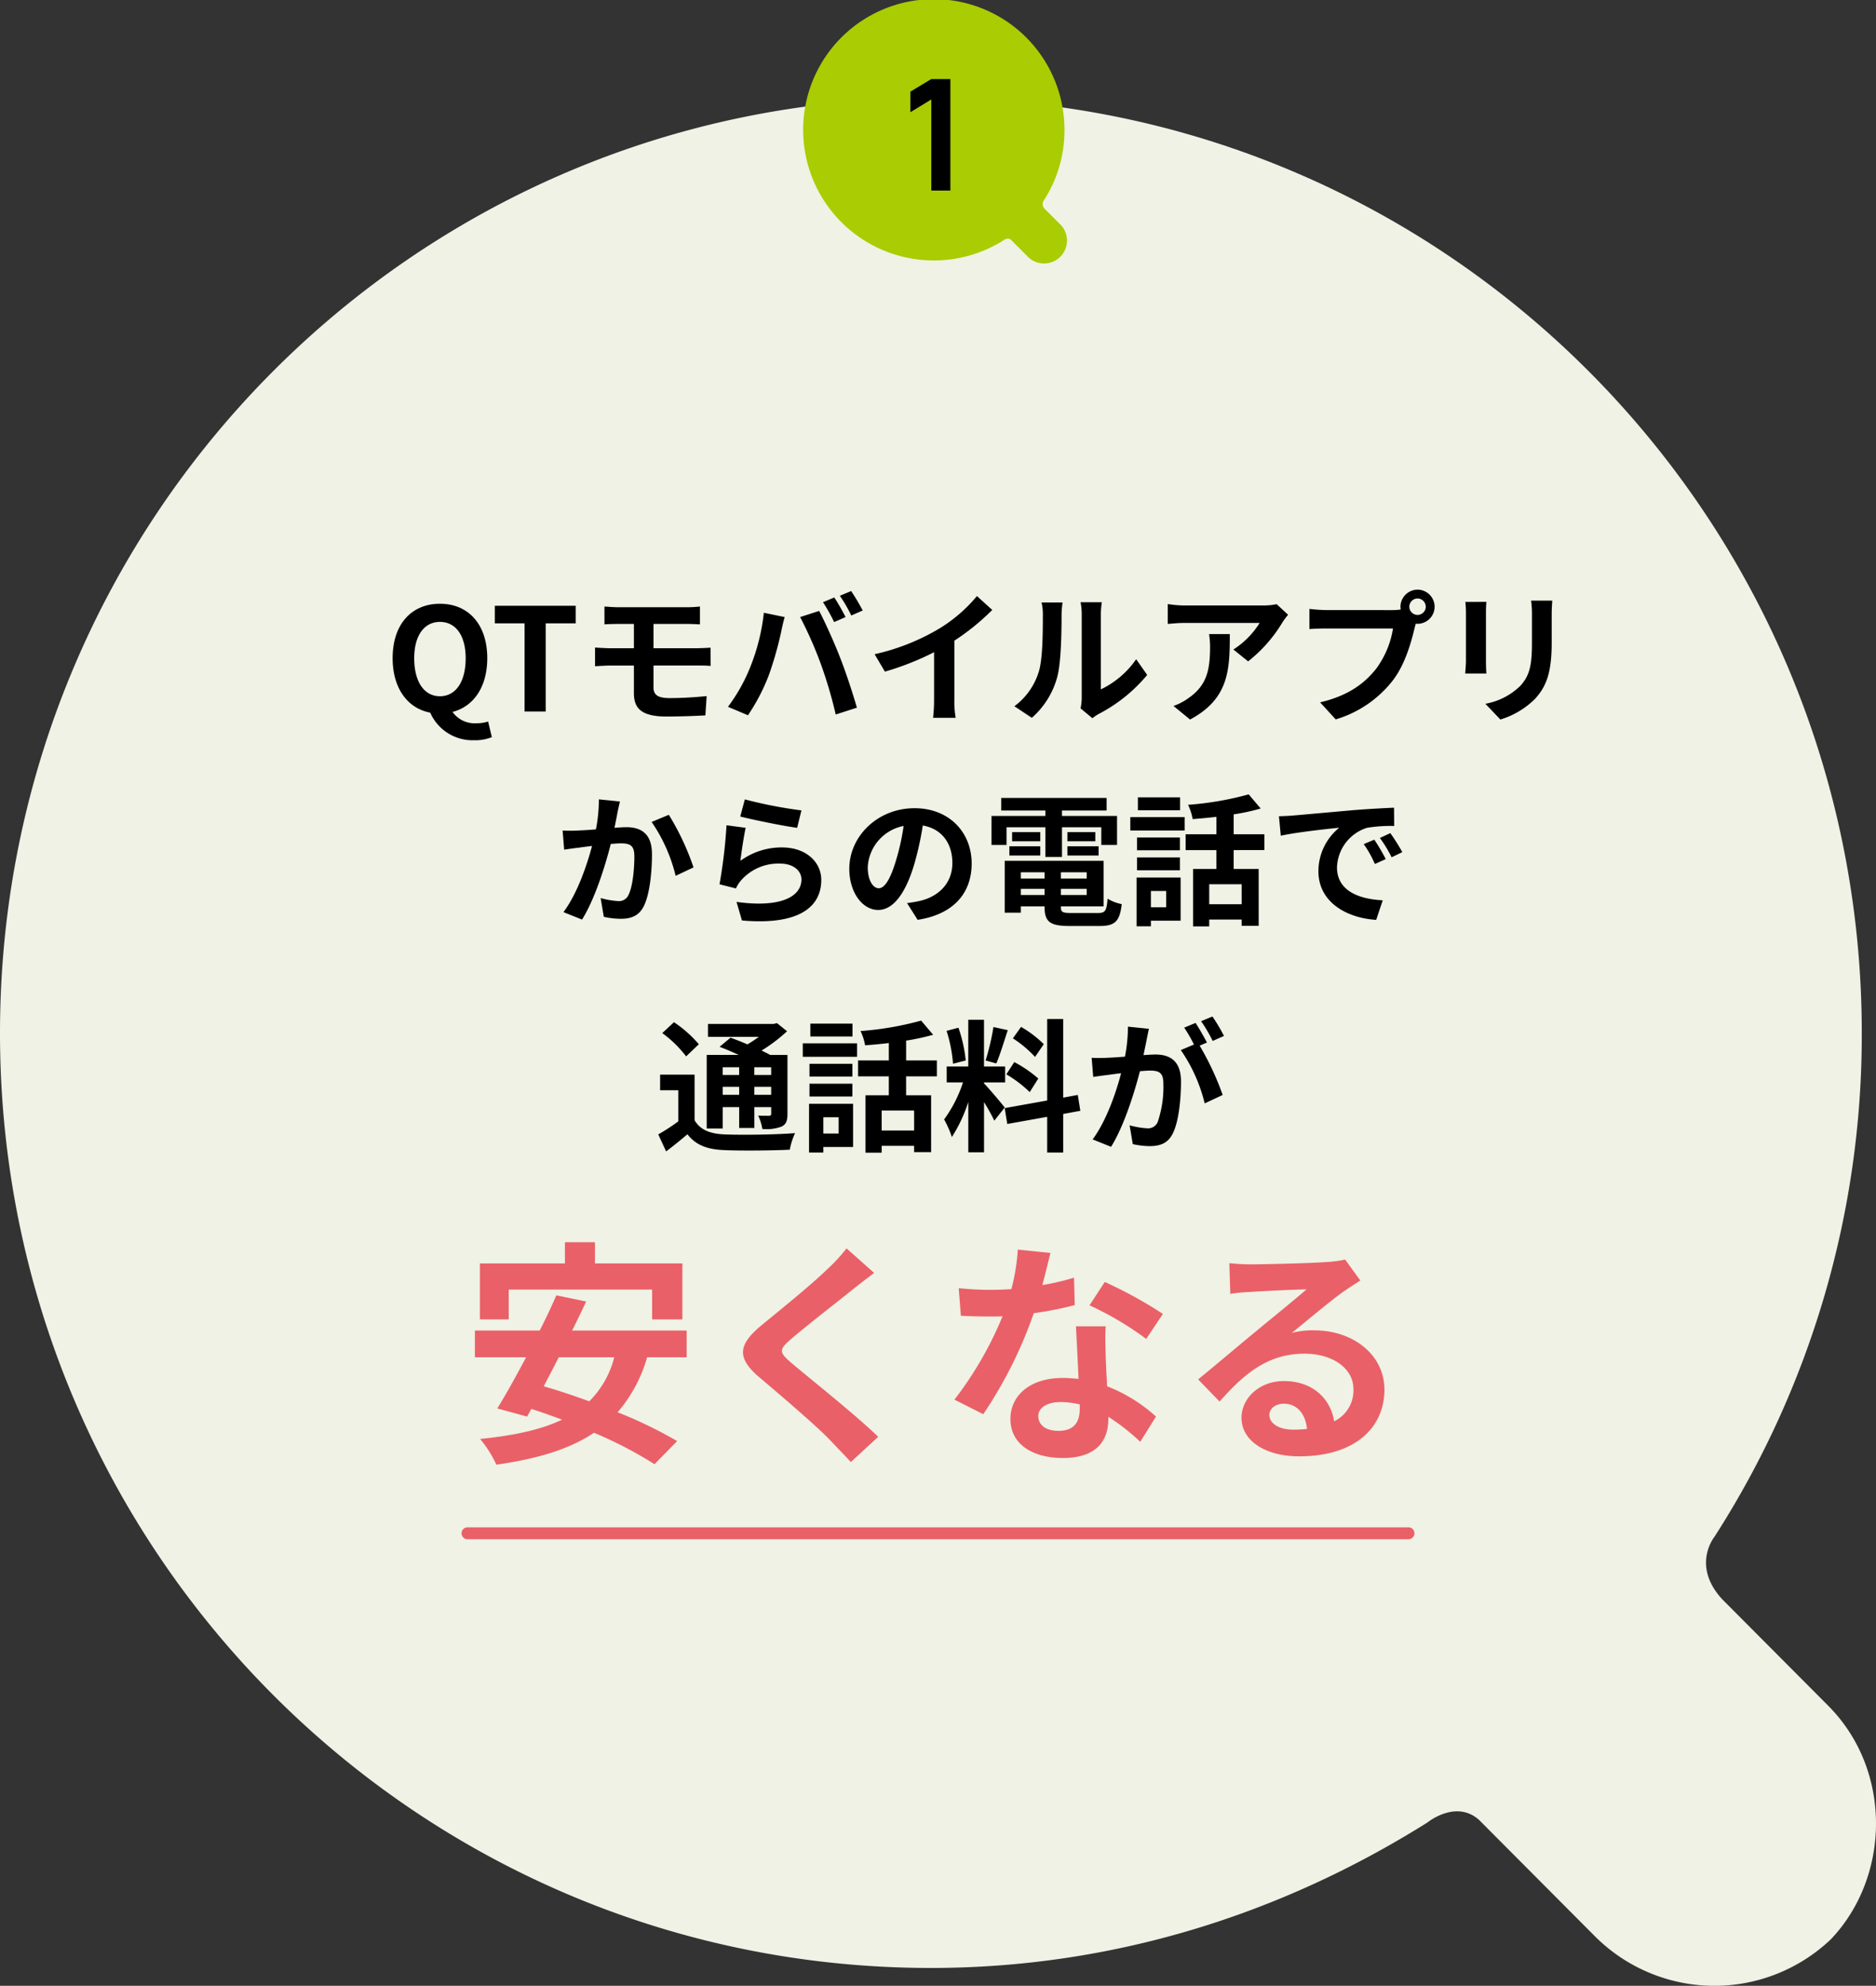
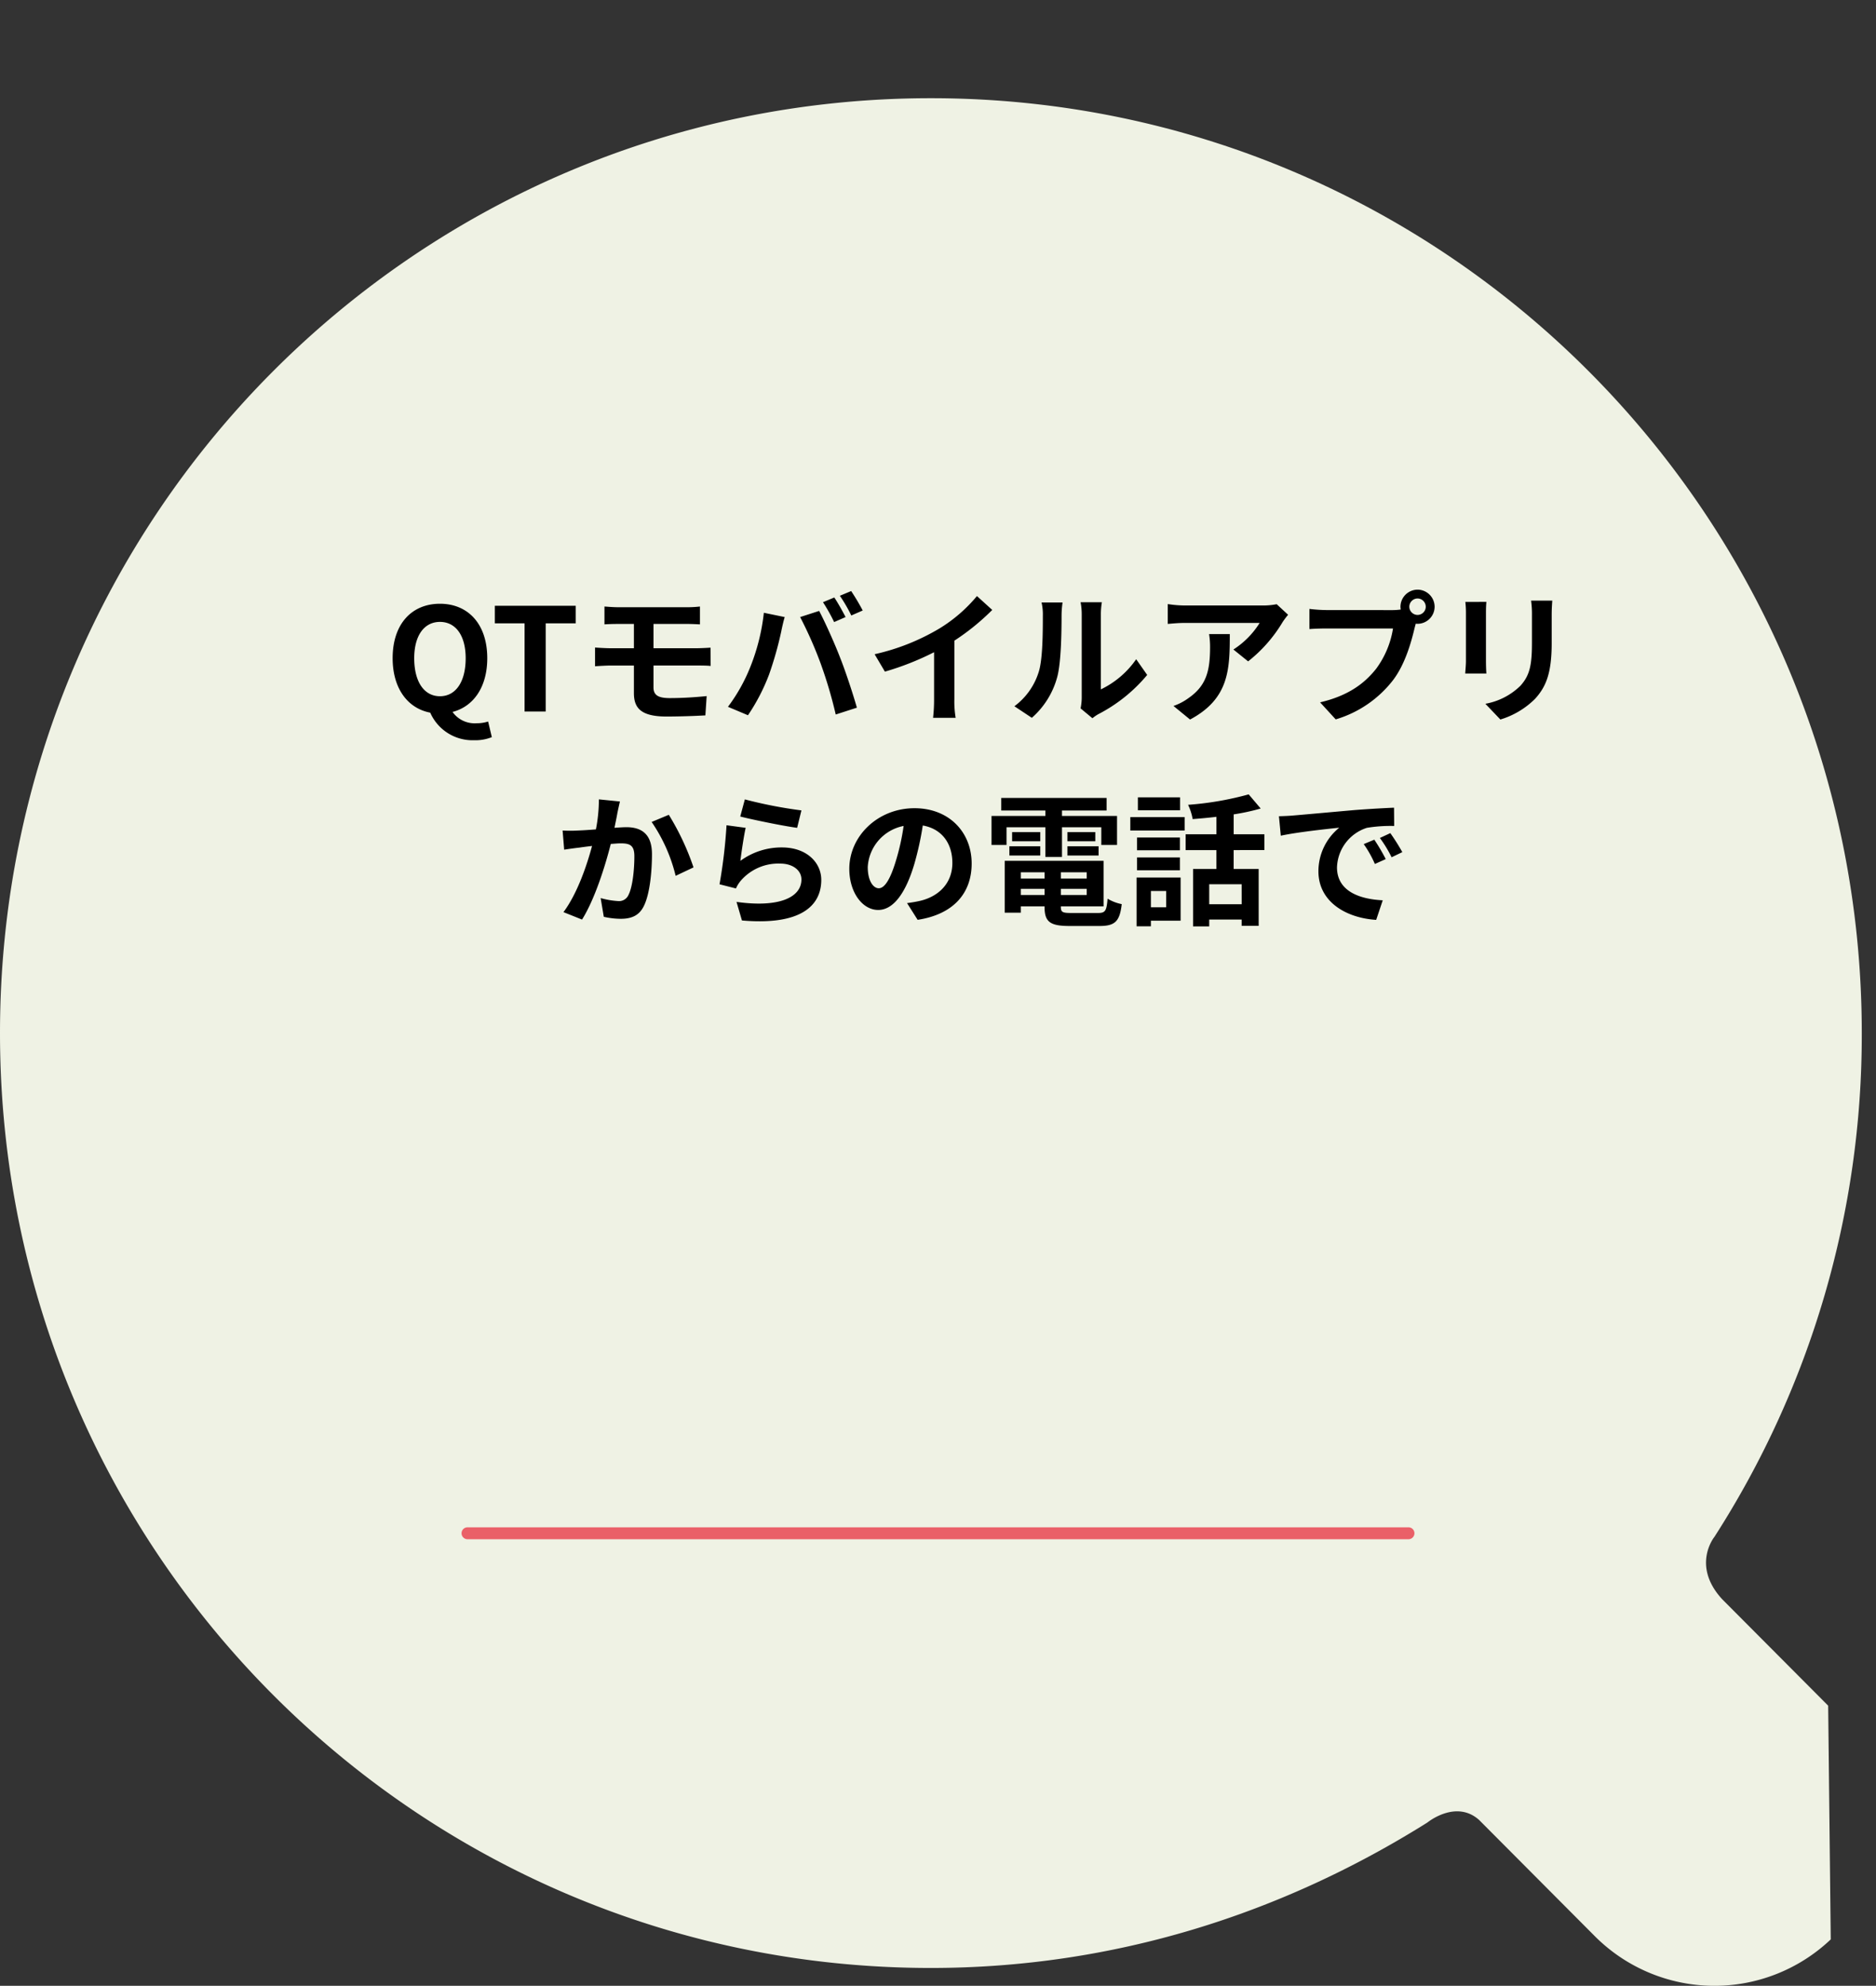
<svg xmlns="http://www.w3.org/2000/svg" width="315" height="333.492" viewBox="0 0 315 333.492">
  <rect x="0" y="0" width="315" height="333.492" fill="#333333" stroke="none" />
  <g id="img_feature01" transform="translate(-14571 -6508)">
-     <path id="パス_90971" data-name="パス 90971" d="M306.968,269.953l-17.8-17.881c-5.21-5.669-1.3-10.467-1.3-10.467A155.839,155.839,0,0,0,312.612,157c0-86.786-69.9-157-156.306-157S0,70.214,0,157,69.9,314,156.306,314c30.827,0,59.049-9.158,83.363-24.422,0,0,4.776-3.925,8.684-.436l19.538,19.625a28.357,28.357,0,0,0,39.511.436c9.986-10.467,10.42-28.347-.434-39.25" transform="translate(14571 6524.492)" fill="#eff2e4" />
-     <path id="パス_73055" data-name="パス 73055" d="M42.945,37.6l-2.49-2.49a1.089,1.089,0,0,1-.182-1.458,21.636,21.636,0,0,0,3.462-11.784,21.939,21.939,0,1,0-10.2,18.466s.668-.547,1.215-.061l2.733,2.733A3.845,3.845,0,1,0,42.945,37.6" transform="translate(14706 6508)" fill="#aacc03" />
-     <path id="パス_95448" data-name="パス 95448" d="M-.624,0V-15.3l-3.51,2.145v-3.458l3.51-2.106h3.2V0Z" transform="translate(14728 6540)" />
-     <path id="パス_95449" data-name="パス 95449" d="M14.112-12.264v1.3h-2.76v-1.3Zm5.376,1.3H16.656v-1.3h2.832ZM16.656-7.632V-8.976h2.832v1.344Zm-5.3,0V-8.976h2.76v1.344Zm0,2.064h2.76v3.5h2.544v-3.5h2.832v1.1c0,.24-.072.336-.36.36-.24,0-1.08,0-1.824-.024A7.8,7.8,0,0,1,18-1.9,7.223,7.223,0,0,0,21.24-2.3c.768-.384.984-.984.984-2.136v-9.888h-2.9c-.408-.24-.912-.48-1.44-.744a27.317,27.317,0,0,0,4.272-3.24l-1.7-1.368-.552.144H8.88v2.16h8.544A22.174,22.174,0,0,1,15.5-16.1c-.984-.432-1.992-.816-2.832-1.128L10.824-15.7c.984.384,2.136.864,3.216,1.368H8.664v12.36h2.688ZM7.344-16.128a20.557,20.557,0,0,0-4.176-3.7L1.2-18a19.482,19.482,0,0,1,4.008,3.912Zm-.72,5.112H.84V-8.4H3.888v5.232A33.035,33.035,0,0,1,.528-.984l1.32,2.856C3.192.864,4.32-.072,5.424-1.008,6.864.84,8.76,1.536,11.64,1.656c2.928.12,8.016.072,10.968-.072A11.793,11.793,0,0,1,23.5-1.2c-3.288.264-8.976.336-11.832.216-2.448-.1-4.1-.768-5.04-2.376Zm26.52-8.568h-7.08v2.16h7.08ZM30.816-3.864v2.736H28.248V-3.864ZM33.24-6.12H25.848V2.064h2.4V1.128H33.24ZM25.92-7.344h7.2V-9.5h-7.2Zm7.2-5.5h-7.2V-10.7h7.2Zm-8.328-1.176h9.12v-2.256h-9.12Zm18.7,12.384H38.04v-3.36h5.448Zm3.816-9.1v-2.664h-5.16v-3.336a36.5,36.5,0,0,0,4.536-.984l-2.016-2.376a52.459,52.459,0,0,1-10.176,1.752,9.34,9.34,0,0,1,.768,2.4c1.272-.1,2.64-.216,3.984-.384v2.928H34.08v2.664h5.16V-7.56H35.328V2.088H38.04V.936h5.448V1.992h2.856V-7.56h-4.2v-3.168Zm17.952-5.4a18.036,18.036,0,0,0-3.816-2.9l-1.368,1.92a19.309,19.309,0,0,1,3.72,3.12Zm-6.288,5.064A20.264,20.264,0,0,1,62.9-8.088l1.44-2.28a21.082,21.082,0,0,0-4.032-2.76Zm-2.16-7.944a40.818,40.818,0,0,1-1.32,5.616l1.8.5c.6-1.392,1.3-3.672,1.92-5.592Zm-4.656,5.616a24.063,24.063,0,0,0-1.224-5.5l-1.992.528a23.785,23.785,0,0,1,1.08,5.52ZM58.7-5.5c-.5-.672-2.784-3.36-3.48-4.056V-9.72h3.552v-2.664H55.224v-7.848h-2.64v7.848H48.96V-9.72H51.7A22.218,22.218,0,0,1,48.528-3.5a16.96,16.96,0,0,1,1.3,2.952,24.631,24.631,0,0,0,2.76-5.9V2.016h2.64V-6.408a32.06,32.06,0,0,1,1.728,3.12Zm12.7.552-.432-2.664-2.448.456v-13.2H65.832v13.68L58.7-5.4l.432,2.664,6.7-1.2v6H68.52v-6.48ZM95.52-17.52a28.4,28.4,0,0,0-1.944-3.264l-1.9.792a23.945,23.945,0,0,1,1.944,3.312ZM79.392-19.08a26.313,26.313,0,0,1-.5,5.04c-1.2.1-2.328.168-3.072.192a22.068,22.068,0,0,1-2.52,0l.264,3.216c.744-.12,1.968-.288,2.64-.36.456-.072,1.2-.168,2.04-.264-.84,3.24-2.472,7.992-4.776,11.112L76.56,1.1c2.184-3.5,3.912-9.1,4.848-12.7.672-.048,1.248-.1,1.632-.1,1.488,0,2.3.264,2.3,2.16a18.146,18.146,0,0,1-.96,6.5,1.747,1.747,0,0,1-1.776,1.032,13.868,13.868,0,0,1-2.928-.5L80.208.648A13.456,13.456,0,0,0,83.04.984c1.824,0,3.12-.528,3.912-2.184C87.96-3.264,88.3-7.056,88.3-9.864c0-3.408-1.776-4.536-4.3-4.536-.48,0-1.2.048-1.992.1.168-.864.36-1.728.5-2.448.12-.6.264-1.344.408-1.968Zm13.272,2.664c-.48-.888-1.32-2.4-1.92-3.288l-1.9.792A26.535,26.535,0,0,1,90.48-16.08l-2.208.936A26.915,26.915,0,0,1,92.28-6.192L95.3-7.608a47.225,47.225,0,0,0-3.864-8.28Z" transform="translate(14681 6699.492)" />
+     <path id="パス_90971" data-name="パス 90971" d="M306.968,269.953l-17.8-17.881c-5.21-5.669-1.3-10.467-1.3-10.467A155.839,155.839,0,0,0,312.612,157c0-86.786-69.9-157-156.306-157S0,70.214,0,157,69.9,314,156.306,314c30.827,0,59.049-9.158,83.363-24.422,0,0,4.776-3.925,8.684-.436l19.538,19.625a28.357,28.357,0,0,0,39.511.436" transform="translate(14571 6524.492)" fill="#eff2e4" />
    <path id="パス_95450" data-name="パス 95450" d="M-95.448-8.952c0-3.816,1.68-6.1,4.32-6.1s4.32,2.28,4.32,6.1c0,3.984-1.68,6.384-4.32,6.384S-95.448-4.968-95.448-8.952ZM-83.04,1.68a6.271,6.271,0,0,1-1.944.288,4.549,4.549,0,0,1-4.032-1.9c3.528-.912,5.832-4.176,5.832-9.024,0-5.76-3.24-9.144-7.944-9.144s-7.944,3.36-7.944,9.144c0,5.064,2.52,8.424,6.312,9.144a7.756,7.756,0,0,0,7.368,4.632A7.409,7.409,0,0,0-82.416,4.3ZM-76.92,0h3.552V-14.808h5.04V-17.76H-81.912v2.952h4.992Zm21.648-7.728h7.32c.528,0,1.608,0,2.28.072l-.024-3.072c-.624.048-1.824.1-2.328.1h-7.248v-4.08h5.64c.864,0,1.536.048,2.16.072v-3a17.9,17.9,0,0,1-2.16.12H-61.176c-.864,0-1.632-.072-2.328-.12v3c.7-.048,1.464-.072,2.328-.072h2.616v4.08h-3.912c-.744,0-1.944-.072-2.616-.12v3.144c.72-.048,1.944-.12,2.616-.12h3.912V-3.1C-58.56-.672-57.48.84-53.088.84c2.256,0,4.968-.1,6.528-.192l.216-3.24c-1.92.192-4.032.336-6.192.336-1.92,0-2.736-.48-2.736-1.8Zm30.36-11.424-1.9.792a30.362,30.362,0,0,1,1.872,3.336l1.92-.84C-23.472-16.752-24.312-18.264-24.912-19.152Zm2.832-1.08-1.9.792a25.285,25.285,0,0,1,1.92,3.312l1.92-.84A37.538,37.538,0,0,0-22.08-20.232ZM-39.024-7.464A28.916,28.916,0,0,1-42.768-.792l3.36,1.416A33,33,0,0,0-35.856-6.24a60.012,60.012,0,0,0,2.04-7.224c.1-.528.36-1.7.576-2.4l-3.5-.72A34.582,34.582,0,0,1-39.024-7.464Zm11.856-.5A74.157,74.157,0,0,1-24.672.5L-21.12-.648c-.672-2.376-1.944-6.216-2.808-8.376-.888-2.328-2.544-6.024-3.528-7.872l-3.192,1.032A67.232,67.232,0,0,1-27.168-7.968ZM-4.752-11.9a39.214,39.214,0,0,0,6.36-5.16L-.96-19.392a25.331,25.331,0,0,1-6.264,5.424,36.871,36.871,0,0,1-10.92,4.344L-16.416-6.7A46.923,46.923,0,0,0-8.16-9.96v7.872a26.878,26.878,0,0,1-.168,3.144h3.792a16.5,16.5,0,0,1-.216-3.144ZM8.256,1.056a13.9,13.9,0,0,0,4.272-6.888c.648-2.424.72-7.488.72-10.32a15.306,15.306,0,0,1,.168-2.16H9.888a8.76,8.76,0,0,1,.216,2.184c0,2.9-.024,7.44-.7,9.5A11.322,11.322,0,0,1,5.328-.888Zm10.176.072a6.118,6.118,0,0,1,1.056-.72,26.425,26.425,0,0,0,8.136-6.552l-1.848-2.64A15.2,15.2,0,0,1,19.848-3.72V-16.272a12.187,12.187,0,0,1,.168-2.088H16.44a10.64,10.64,0,0,1,.192,2.064V-2.3A9.133,9.133,0,0,1,16.44-.528ZM38.016-13.008a13.305,13.305,0,0,1,.168,2.16c0,3.936-.576,6.48-3.624,8.592a9.483,9.483,0,0,1-2.52,1.32l2.784,2.28c6.552-3.5,6.672-8.4,6.672-14.352Zm11.352-5.016a11.957,11.957,0,0,1-2.424.216H34.008a19.027,19.027,0,0,1-2.928-.24v3.336c1.128-.1,1.92-.168,2.928-.168h12.5A14.272,14.272,0,0,1,42.1-10.416l2.472,1.992A24.15,24.15,0,0,0,50.352-15a12.084,12.084,0,0,1,.936-1.248Zm23.664,1.8a1.388,1.388,0,0,1-1.392-1.368,1.393,1.393,0,0,1,1.392-1.392A1.388,1.388,0,0,1,74.4-17.592,1.383,1.383,0,0,1,73.032-16.224ZM57.72-17.04a26.723,26.723,0,0,1-2.856-.192v3.384c.624-.048,1.752-.1,2.856-.1H68.9a15.412,15.412,0,0,1-2.832,6.768c-1.944,2.448-4.632,4.512-9.408,5.64L59.28,1.32A18.993,18.993,0,0,0,68.928-5.3c2.016-2.664,3.048-6.384,3.6-8.736l.192-.72a1.368,1.368,0,0,0,.312.024,2.878,2.878,0,0,0,2.856-2.856,2.884,2.884,0,0,0-2.856-2.88,2.888,2.888,0,0,0-2.88,2.88,2.658,2.658,0,0,0,.048.456,10.624,10.624,0,0,1-1.368.1Zm23.328-1.368a16.323,16.323,0,0,1,.1,1.824V-8.5c0,.72-.1,1.656-.12,2.112h3.552c-.048-.552-.072-1.488-.072-2.088v-8.112c0-.768.024-1.3.072-1.824Zm11.04-.216a16.931,16.931,0,0,1,.144,2.4v4.56c0,3.744-.312,5.544-1.944,7.344A11.232,11.232,0,0,1,84.408-1.3l2.52,2.64a13.942,13.942,0,0,0,5.832-3.48c1.776-1.968,2.784-4.176,2.784-9.336v-4.752c0-.96.048-1.728.1-2.4ZM-64.44,14.752a26.313,26.313,0,0,1-.5,5.04c-1.2.1-2.328.168-3.072.192a22.068,22.068,0,0,1-2.52,0l.264,3.216c.744-.12,1.968-.288,2.64-.36.456-.072,1.2-.168,2.04-.264-.864,3.24-2.472,7.992-4.8,11.112l3.12,1.248c2.184-3.5,3.912-9.1,4.824-12.7.672-.048,1.248-.1,1.632-.1,1.512,0,2.328.264,2.328,2.16,0,2.352-.312,5.184-.984,6.5a1.728,1.728,0,0,1-1.776,1.032,13.677,13.677,0,0,1-2.9-.5l.528,3.144a13.267,13.267,0,0,0,2.832.336c1.8,0,3.12-.528,3.912-2.184,1.008-2.064,1.344-5.856,1.344-8.664,0-3.408-1.776-4.536-4.3-4.536-.48,0-1.2.048-1.992.1.168-.864.36-1.728.48-2.448.12-.6.288-1.344.432-1.968Zm8.856,3.792a27.45,27.45,0,0,1,4.032,9.048l3-1.416A42.838,42.838,0,0,0-52.7,17.344Zm14.88-.912c1.848.48,7.152,1.584,9.552,1.9l.72-2.928a75.243,75.243,0,0,1-9.5-1.848Zm.912,1.9-3.216-.432a86.539,86.539,0,0,1-1.176,9.912l2.76.7a5.151,5.151,0,0,1,.888-1.392,8.332,8.332,0,0,1,6.552-2.784c2.088,0,3.552,1.128,3.552,2.664,0,3.024-3.768,4.776-10.9,3.768l.912,3.12c9.888.864,13.32-2.472,13.32-6.816,0-2.88-2.424-5.448-6.6-5.448a11.654,11.654,0,0,0-6.984,2.256C-40.512,23.7-40.1,20.848-39.792,19.528ZM-17.448,29.68c-.888,0-1.848-1.176-1.848-3.576a7.452,7.452,0,0,1,6.024-6.888,38.15,38.15,0,0,1-1.272,5.76C-15.5,28.192-16.464,29.68-17.448,29.68Zm6.528,5.3c6-.912,9.072-4.464,9.072-9.456,0-5.184-3.72-9.288-9.6-9.288-6.168,0-10.944,4.7-10.944,10.176,0,4.008,2.232,6.912,4.848,6.912,2.592,0,4.656-2.928,6.072-7.728a51.651,51.651,0,0,0,1.416-6.456c3.192.552,4.968,3,4.968,6.288,0,3.456-2.352,5.64-5.4,6.36-.624.144-1.3.264-2.208.384ZM4.008,19.432h6.528v4.992H13.32V19.432h6.6v2.976h2.64V17.536H13.32v-.912h7.488V14.512H3.12v2.112h7.416v.912H1.488v4.872h2.52Zm10.224,4.752h5.232v-1.56H14.232Zm0-3.936v1.536h4.68V20.248Zm-4.56,0H4.944v1.536H9.672ZM4.488,24.184H9.672v-1.56H4.488Zm1.92,6.624V29.776h3.984v1.032Zm3.984-3.816v1.056H6.408V26.992Zm7.08,1.056H13.128V26.992h4.344Zm-4.344,2.76V29.776h4.344v1.032Zm1.728,3.024c-1.464,0-1.728-.144-1.728-1.032v-.072H20.3V25.072H3.7v8.712H6.408V32.728h3.984V32.8c0,2.52.912,3.216,4.2,3.216h5.04c2.616,0,3.384-.792,3.72-3.672a7.3,7.3,0,0,1-2.376-.912c-.168,2.04-.384,2.4-1.584,2.4ZM33.144,14.416h-7.08v2.16h7.08Zm-2.328,15.72v2.736H28.248V30.136ZM33.24,27.88H25.848v8.184h2.4v-.936H33.24Zm-7.32-1.224h7.2V24.5h-7.2Zm7.2-5.5h-7.2V23.3h7.2Zm-8.328-1.176h9.12V17.728h-9.12Zm18.7,12.384H38.04v-3.36h5.448Zm3.816-9.1V20.608h-5.16V17.272a36.5,36.5,0,0,0,4.536-.984l-2.016-2.376a52.459,52.459,0,0,1-10.176,1.752,9.34,9.34,0,0,1,.768,2.4c1.272-.1,2.64-.216,3.984-.384v2.928H34.08v2.664h5.16V26.44H35.328v9.648H38.04V34.936h5.448v1.056h2.856V26.44h-4.2V23.272ZM65.76,21.52l-1.776.744A18.518,18.518,0,0,1,65.856,25.6l1.824-.816A31.454,31.454,0,0,0,65.76,21.52Zm2.688-1.1-1.752.816a21.113,21.113,0,0,1,1.968,3.24l1.8-.864A35.9,35.9,0,0,0,68.448,20.416Zm-18.7-2.832.312,3.264c2.76-.6,7.752-1.128,9.816-1.344a9.424,9.424,0,0,0-3.5,7.32c0,5.16,4.7,7.848,9.7,8.16l1.1-3.288c-4.032-.192-7.68-1.608-7.68-5.52a7.214,7.214,0,0,1,5.016-6.648,24.543,24.543,0,0,1,4.584-.312l-.024-3.072c-1.68.072-4.272.216-6.72.408-4.344.384-8.28.744-10.272.912C51.624,17.512,50.712,17.56,49.752,17.584Z" transform="translate(14736 6627.492)" />
-     <path id="パス_95451" data-name="パス 95451" d="M-72.08-25.92H-48v5h5.08v-9.4H-57.6v-3.56h-5.04v3.56H-76.92v9.4h4.84Zm17.72,11.36a15.87,15.87,0,0,1-4.2,7.4C-61.2-8.12-63.8-9-66.2-9.68c.8-1.56,1.68-3.2,2.52-4.88Zm12.16,0v-4.48H-61.44c.84-1.68,1.64-3.32,2.36-4.88l-5-1.04c-.8,1.84-1.76,3.88-2.8,5.92H-77.76v4.48h8.6c-1.72,3.24-3.4,6.28-4.84,8.6l5,1.36.72-1.28c1.68.52,3.4,1.16,5.16,1.8-3.6,1.72-8.16,2.68-13.76,3.24a19.425,19.425,0,0,1,2.72,4.32C-67.44,2.52-62,.96-57.76-1.88A68.7,68.7,0,0,1-47.6,3.4l3.8-3.88a73.518,73.518,0,0,0-10-4.84,24.273,24.273,0,0,0,4.96-9.24Zm26.84-18.28a27.361,27.361,0,0,1-3.04,3.32c-2.68,2.64-8.12,7.04-11.2,9.56-3.96,3.28-4.28,5.48-.36,8.8,3.64,3.08,9.68,8.24,11.84,10.52C-17,.56-15.76,1.8-14.64,3.04l4.6-4.24C-13.96-5-21.6-11.04-24.56-13.56c-2.16-1.84-2.2-2.28-.08-4.08,2.64-2.28,7.88-6.32,10.44-8.4.92-.72,2.24-1.76,3.48-2.68Zm53.12,11A71.276,71.276,0,0,0,28-27.2l-2.56,3.92a52.814,52.814,0,0,1,9.52,5.64ZM22.84-27.92a41.84,41.84,0,0,1-5.32,1.24c.56-2.12,1.04-4.12,1.36-5.4l-5.48-.56A33.727,33.727,0,0,1,12.32-26c-1.2.08-2.4.12-3.56.12a50.352,50.352,0,0,1-5.28-.28l.36,4.64c1.72.08,3.32.12,4.96.12.68,0,1.36,0,2.04-.04a60.438,60.438,0,0,1-8.08,14L7.6-5a73.12,73.12,0,0,0,8.48-16.96,58.049,58.049,0,0,0,6.88-1.36ZM23.8-5.88c0,2.12-.88,3.68-3.56,3.68-2.16,0-3.4-1-3.4-2.48,0-1.4,1.48-2.36,3.76-2.36a14.019,14.019,0,0,1,3.2.4Zm-.64-13.88c.12,2.4.32,5.88.44,8.84-.84-.08-1.76-.16-2.68-.16-5.52,0-8.76,3-8.76,6.88,0,4.36,3.88,6.56,8.8,6.56,5.64,0,7.64-2.88,7.64-6.56v-.36a35.264,35.264,0,0,1,5.36,4.2L36.6-4.6a26.389,26.389,0,0,0-8.2-5.08c-.12-1.96-.2-3.88-.24-5-.04-1.76-.12-3.4,0-5.08ZM59.64-2.4c-2.32,0-4-1-4-2.48,0-1,.96-1.88,2.44-1.88,2.16,0,3.64,1.68,3.88,4.24A20.882,20.882,0,0,1,59.64-2.4Zm8.72-28.56a19.1,19.1,0,0,1-3.04.4c-2.24.2-10.72.4-12.8.4-1.12,0-2.48-.08-3.6-.2l.16,5.16a26.14,26.14,0,0,1,3.24-.32c2.08-.16,7.52-.4,9.56-.44-1.96,1.72-6.08,5.04-8.28,6.88-2.36,1.92-7.12,5.96-9.92,8.24l3.6,3.72c4.24-4.8,8.2-8.04,14.28-8.04,4.6,0,8.2,2.4,8.2,5.96a5.775,5.775,0,0,1-3.24,5.4c-.6-3.76-3.56-6.76-8.44-6.76-4.2,0-7.12,2.96-7.12,6.16,0,3.96,4.16,6.48,9.68,6.48,9.56,0,14.32-4.96,14.32-11.2,0-5.76-5.12-9.96-11.84-9.96a13.32,13.32,0,0,0-3.72.44c2.48-2,6.64-5.52,8.76-7q1.32-.9,2.76-1.8Z" transform="translate(14728.5 6750.492)" fill="#ea6068" />
    <path id="パス_95452" data-name="パス 95452" d="M1,0H159a1,1,0,0,1,0,2H1A1,1,0,0,1,1,0Z" transform="translate(14648.5 6764.492)" fill="#ea6068" />
  </g>
</svg>